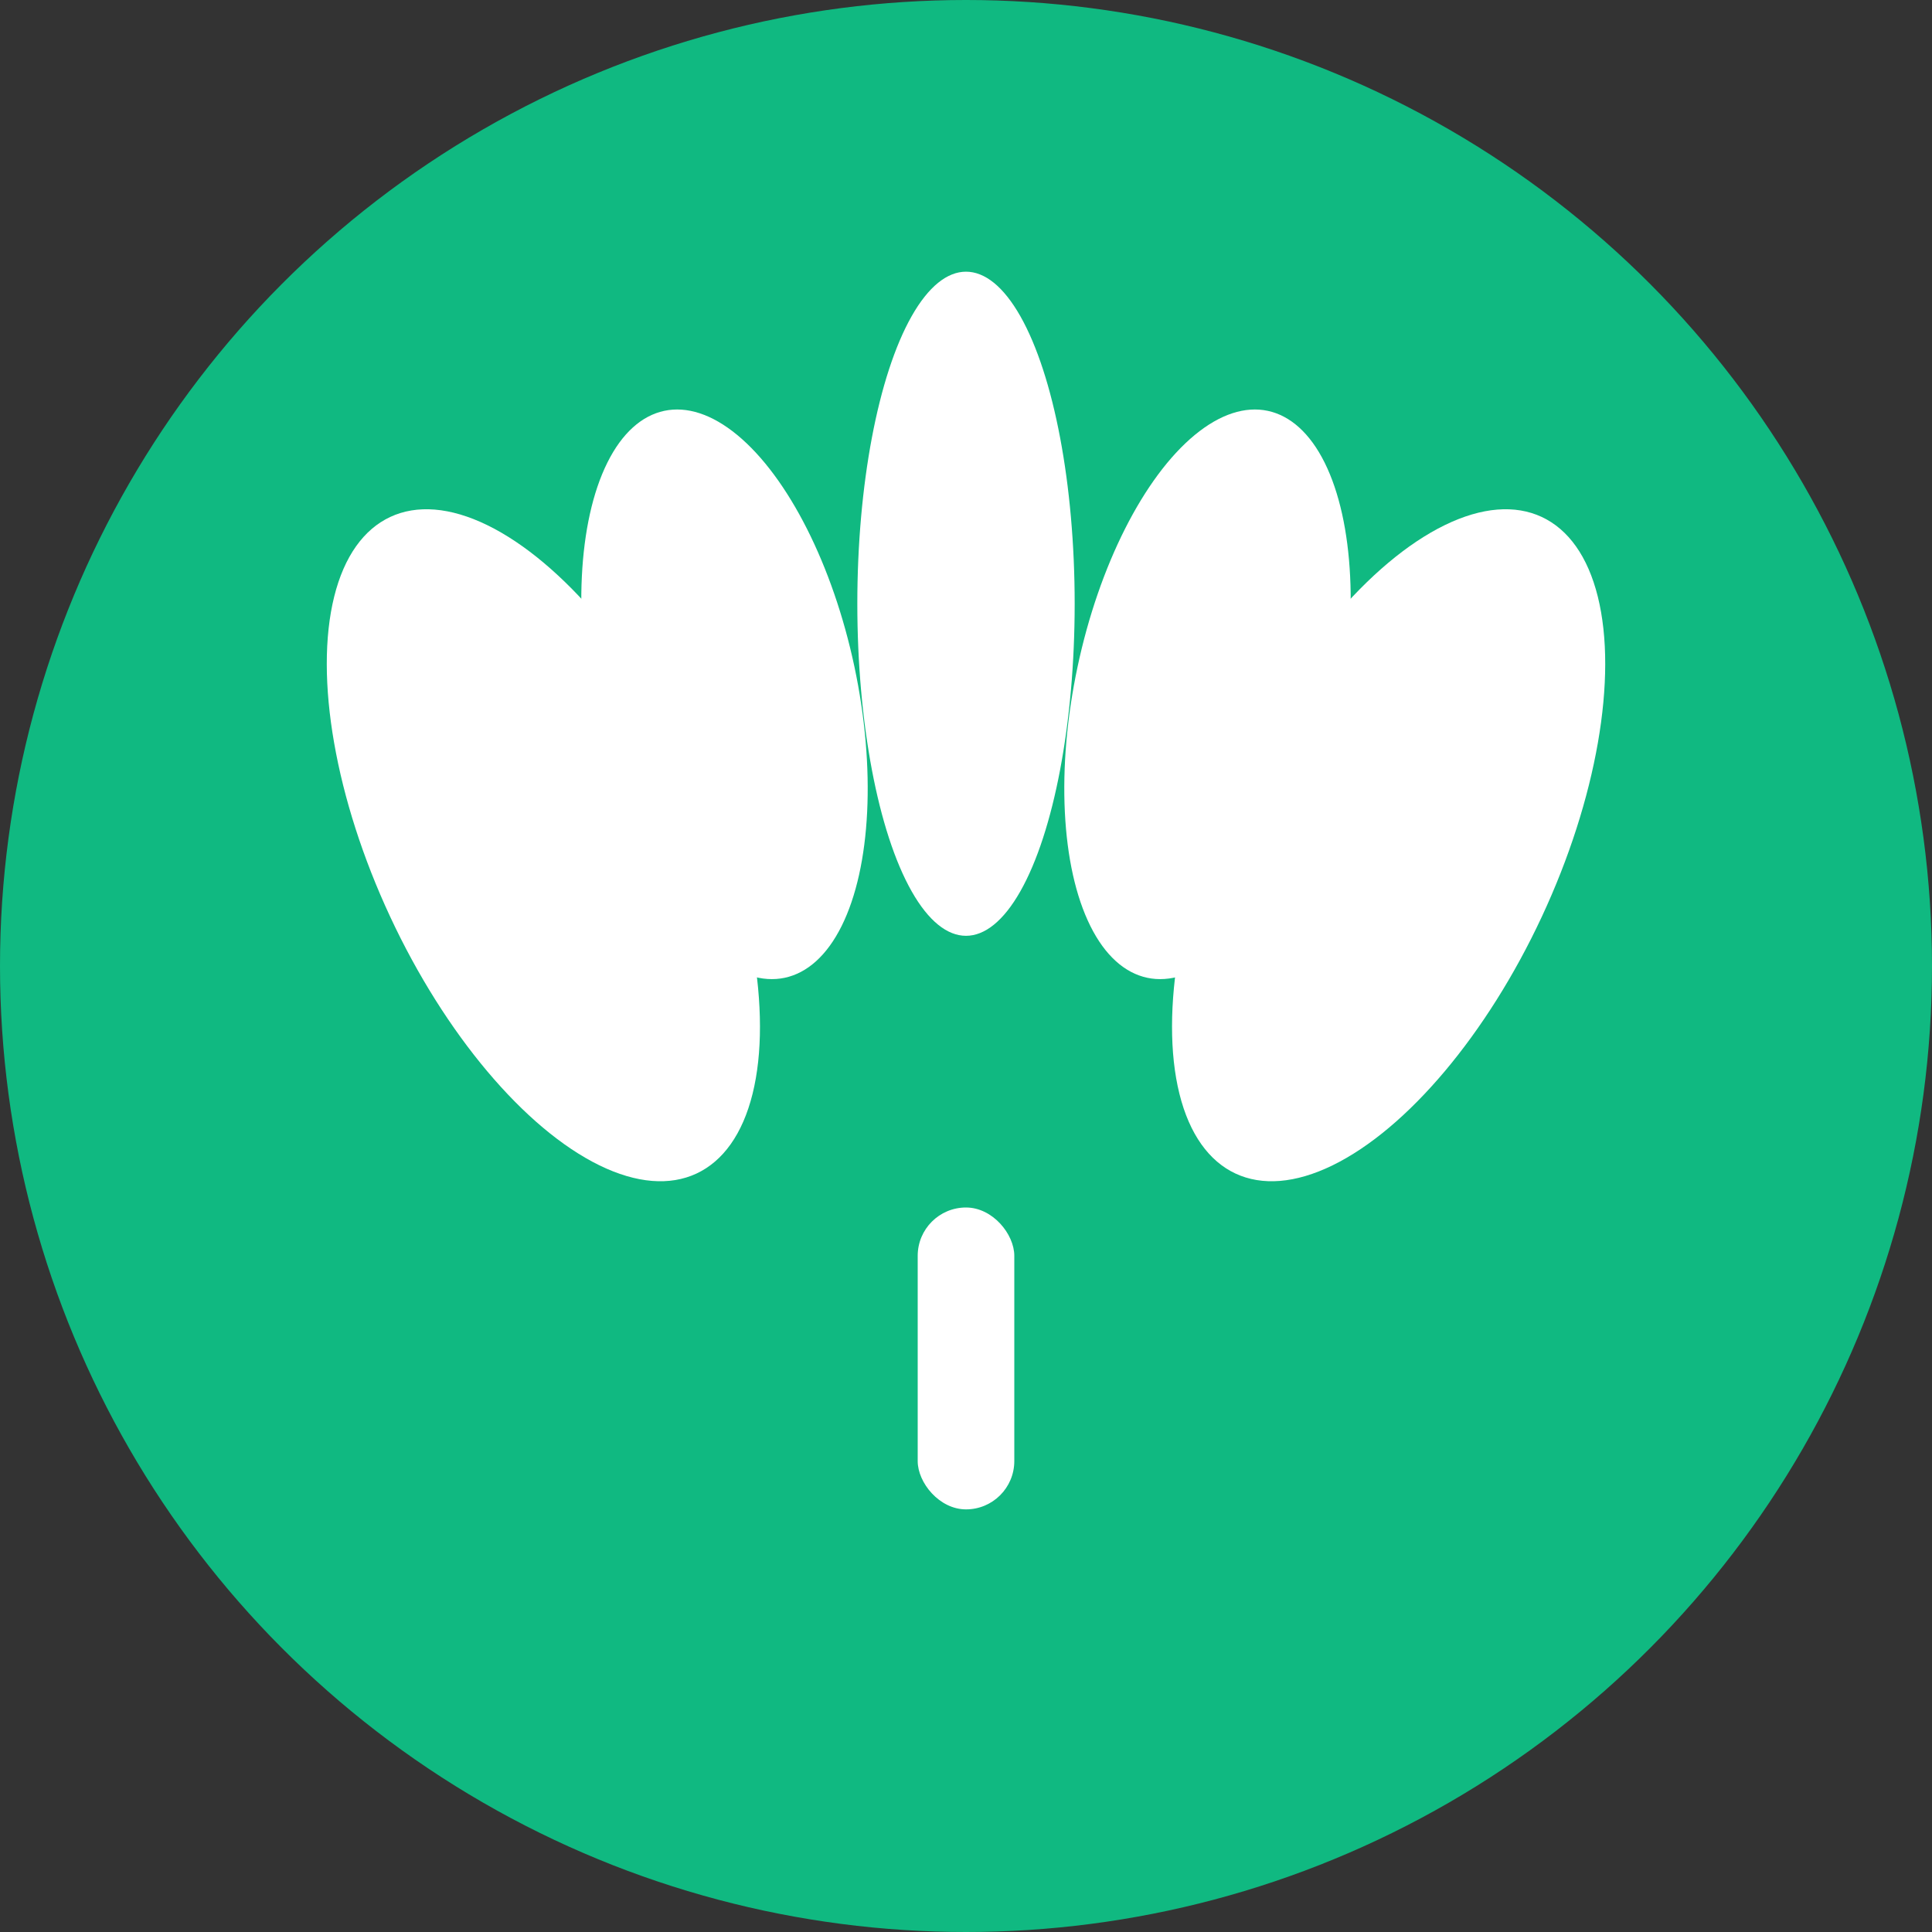
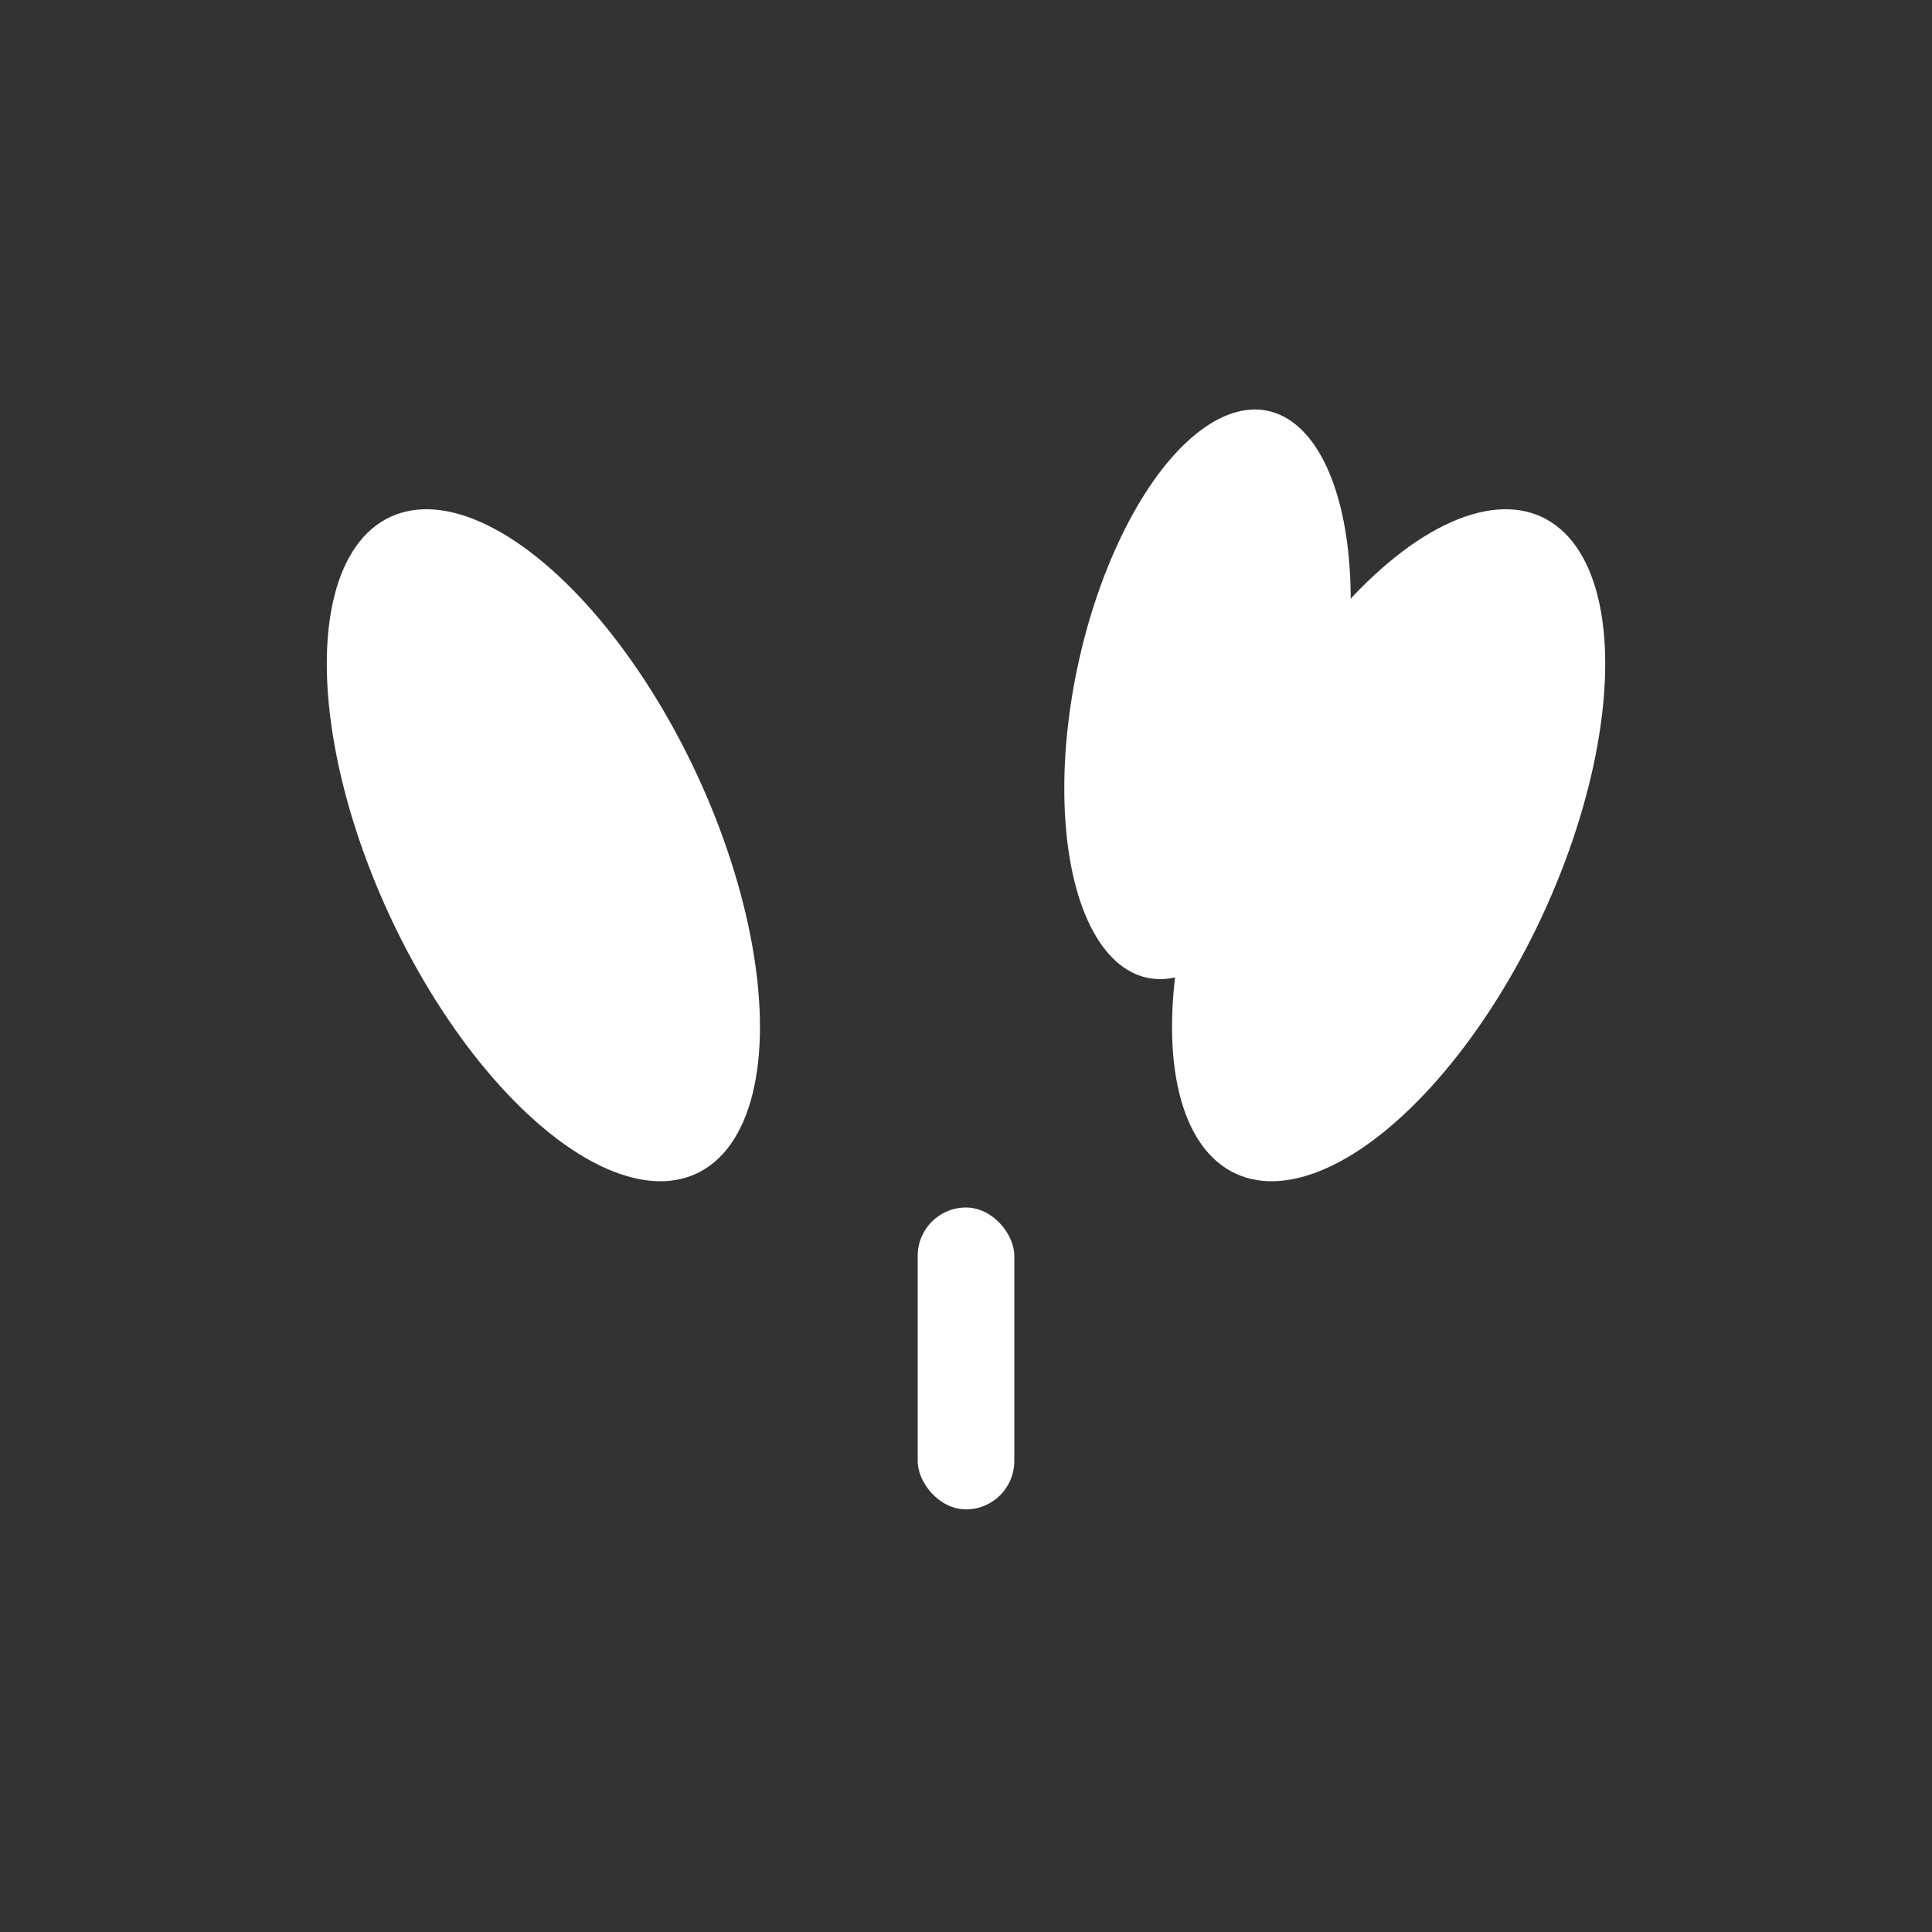
<svg xmlns="http://www.w3.org/2000/svg" width="32" height="32" viewBox="0 0 32 32">
  <rect x="0" y="0" width="32" height="32" fill="#333333" stroke="none" />
-   <circle cx="16" cy="16" r="16" fill="#10b981" />
  <g fill="#ffffff">
    <rect x="15.2" y="20" width="1.6" height="5" rx="0.8" />
-     <ellipse cx="16" cy="10" rx="1.8" ry="5.5" />
    <ellipse cx="9" cy="14" rx="2.8" ry="6" transform="rotate(-25 9 14)" />
-     <ellipse cx="12" cy="11.5" rx="2.2" ry="4.8" transform="rotate(-12 12 11.5)" />
    <ellipse cx="23" cy="14" rx="2.8" ry="6" transform="rotate(25 23 14)" />
    <ellipse cx="20" cy="11.5" rx="2.2" ry="4.8" transform="rotate(12 20 11.5)" />
  </g>
</svg>